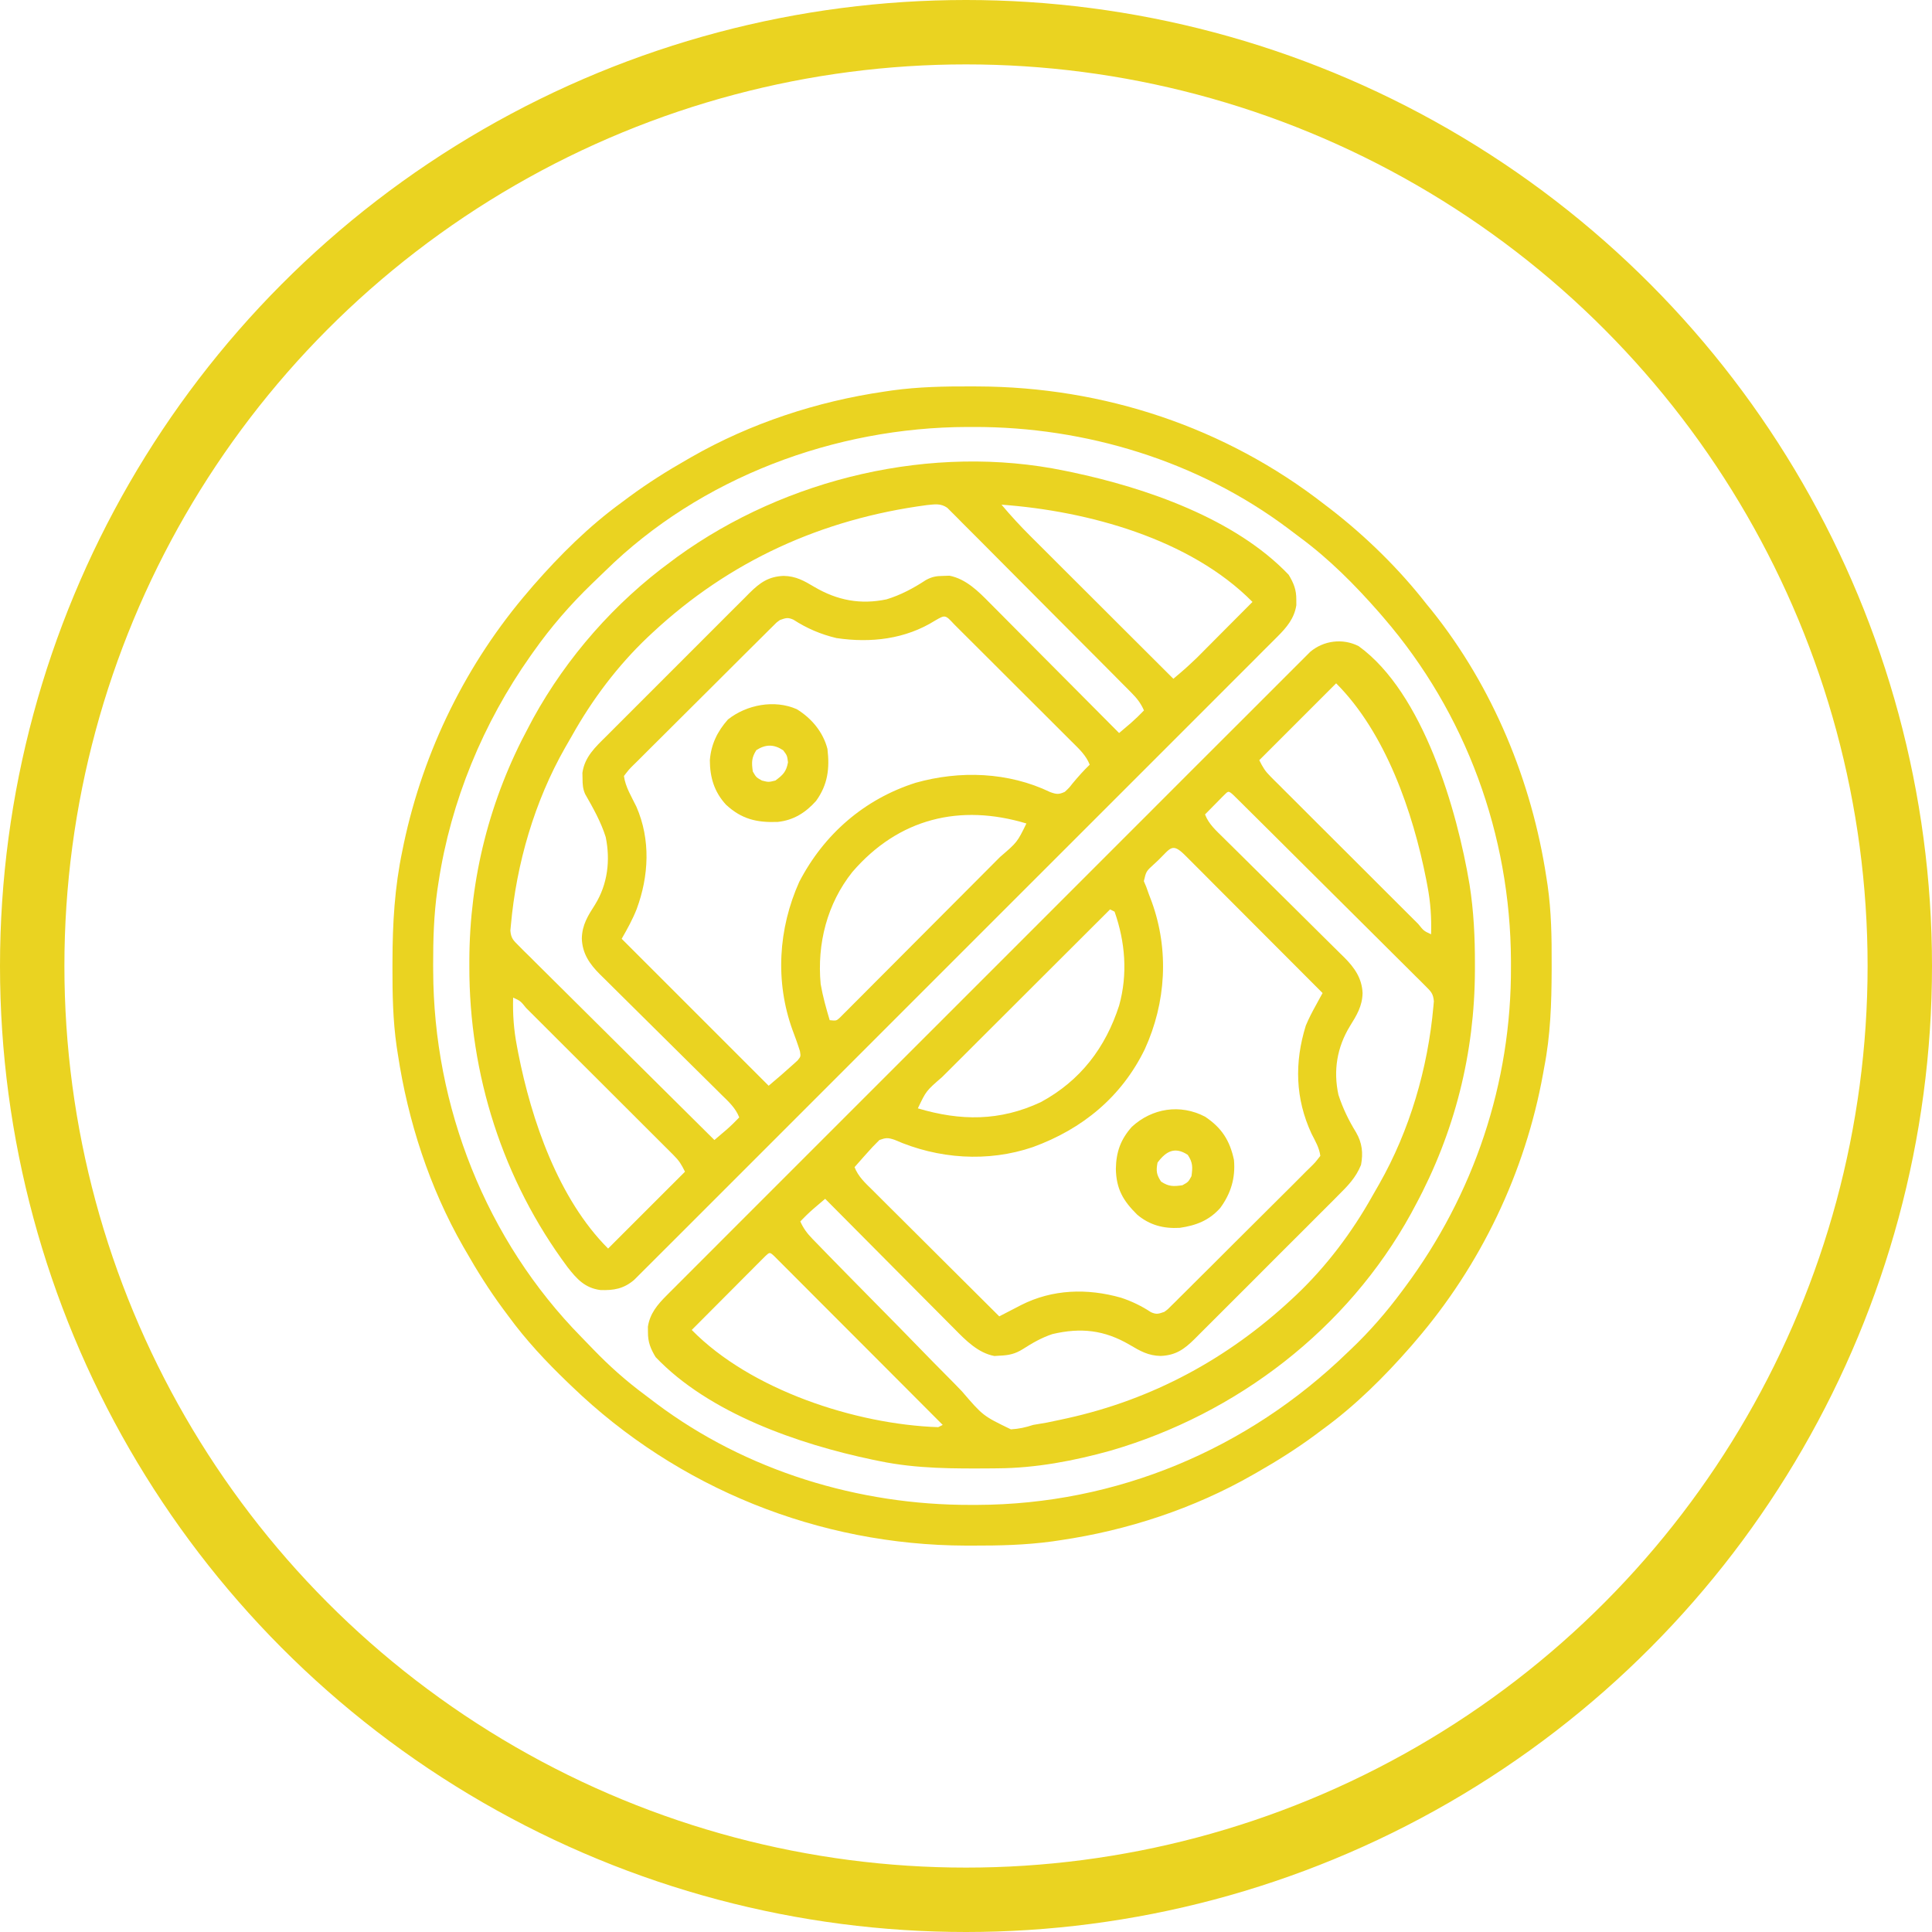
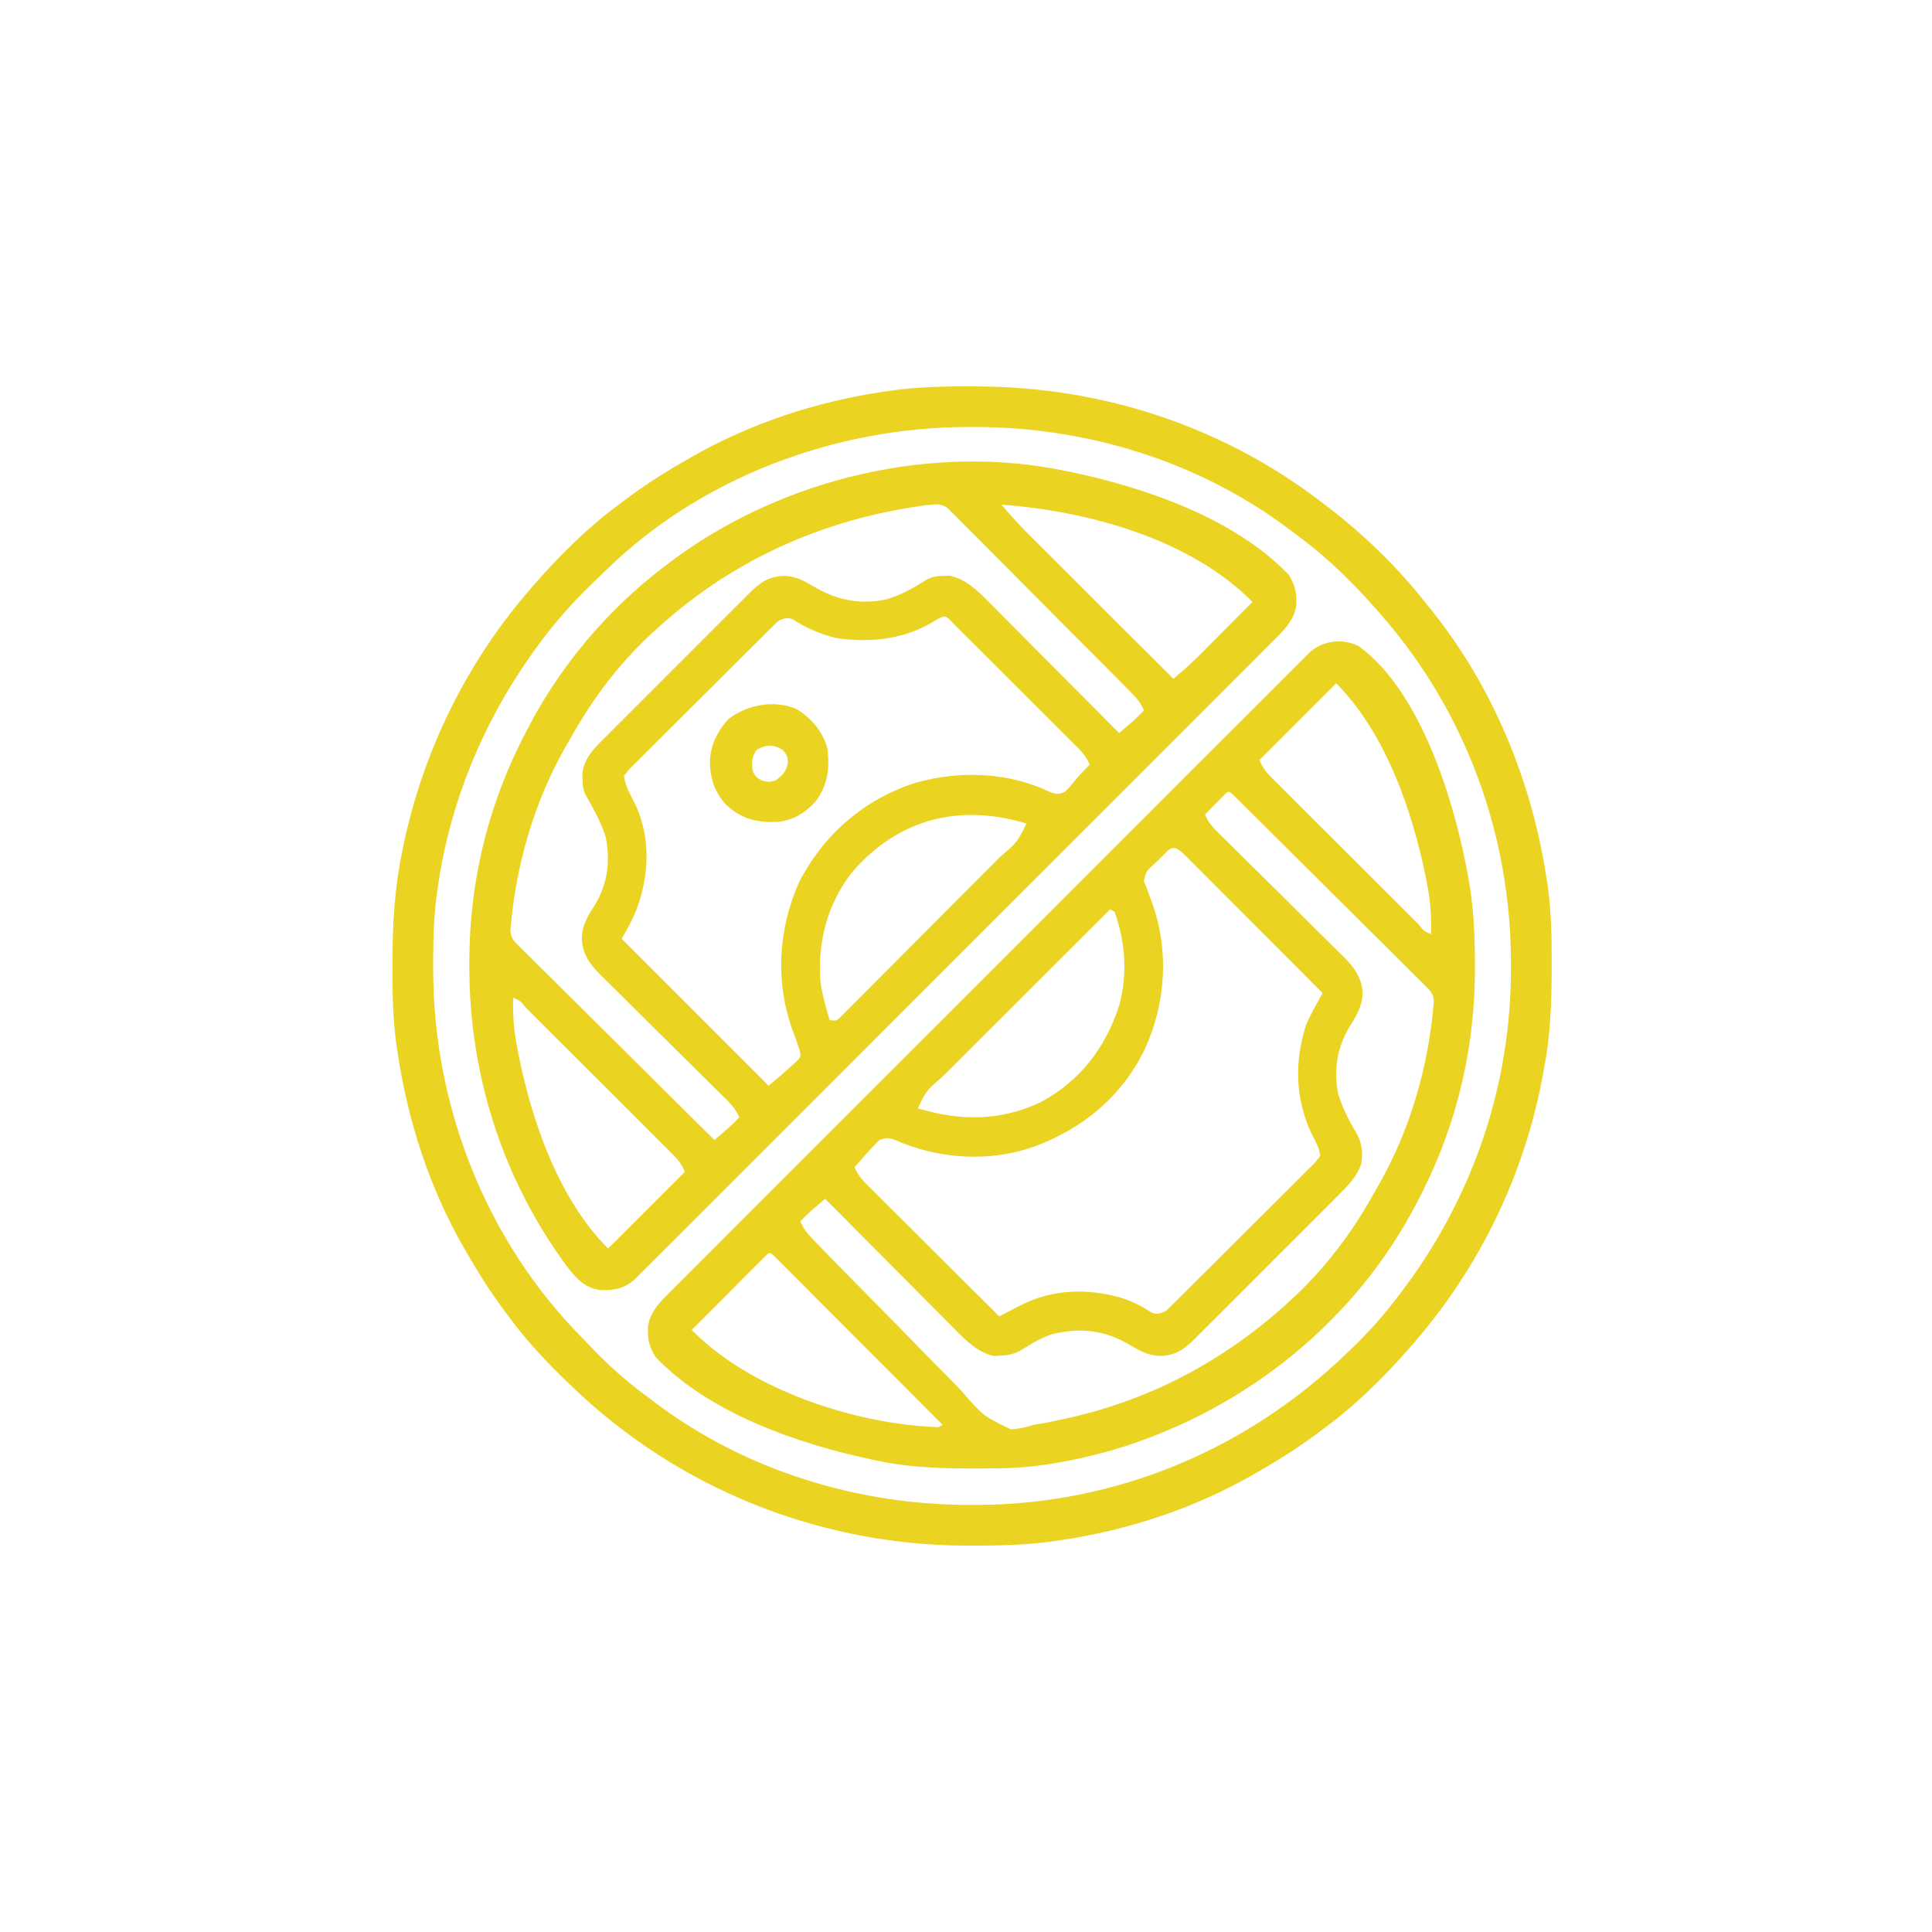
<svg xmlns="http://www.w3.org/2000/svg" width="60" height="60" viewBox="0 0 60 60" fill="none">
-   <circle cx="30" cy="30" r="29" stroke="#EAD321" stroke-width="2" />
  <path d="M33.069 14.62C33.139 14.634 33.209 14.649 33.282 14.664C35.581 15.148 38.358 16.104 40.021 17.85C40.178 18.113 40.261 18.316 40.258 18.623C40.258 18.679 40.259 18.735 40.259 18.794C40.195 19.205 39.962 19.48 39.676 19.767C39.641 19.802 39.606 19.837 39.57 19.873C39.454 19.99 39.337 20.107 39.219 20.223C39.135 20.308 39.05 20.393 38.966 20.478C38.734 20.711 38.501 20.943 38.268 21.175C38.017 21.426 37.767 21.677 37.516 21.928C37.025 22.42 36.533 22.911 36.042 23.402C35.642 23.802 35.243 24.201 34.844 24.6C34.787 24.657 34.73 24.714 34.672 24.772C34.556 24.888 34.441 25.003 34.326 25.118C33.244 26.201 32.162 27.282 31.079 28.364C30.15 29.293 29.221 30.221 28.292 31.151C27.215 32.23 26.137 33.308 25.058 34.386C24.943 34.501 24.828 34.616 24.713 34.731C24.657 34.787 24.6 34.844 24.542 34.902C24.143 35.301 23.744 35.7 23.345 36.099C22.86 36.586 22.373 37.071 21.887 37.557C21.639 37.804 21.39 38.053 21.143 38.301C20.916 38.528 20.689 38.755 20.462 38.981C20.379 39.063 20.297 39.146 20.215 39.228C20.104 39.34 19.992 39.451 19.88 39.562C19.818 39.624 19.756 39.686 19.692 39.75C19.367 40.026 19.058 40.078 18.642 40.063C18.165 39.998 17.917 39.725 17.627 39.354C15.614 36.651 14.568 33.364 14.576 30.006C14.576 29.947 14.576 29.888 14.576 29.827C14.584 27.263 15.209 24.812 16.428 22.555C16.471 22.474 16.514 22.392 16.558 22.309C17.605 20.407 19.099 18.708 20.852 17.429C20.911 17.385 20.97 17.34 21.031 17.295C24.416 14.845 28.956 13.769 33.069 14.62ZM31.103 15.673C31.396 16.023 31.701 16.351 32.023 16.672C32.072 16.72 32.12 16.768 32.169 16.817C32.326 16.974 32.483 17.131 32.641 17.288C32.751 17.398 32.86 17.507 32.97 17.617C33.257 17.904 33.544 18.191 33.832 18.477C34.126 18.77 34.419 19.064 34.713 19.357C35.288 19.932 35.864 20.506 36.44 21.08C36.813 20.765 36.813 20.765 37.167 20.431C37.207 20.391 37.246 20.352 37.287 20.311C37.327 20.27 37.368 20.23 37.409 20.188C37.452 20.145 37.495 20.102 37.539 20.057C37.675 19.922 37.81 19.785 37.945 19.649C38.038 19.557 38.13 19.464 38.222 19.371C38.448 19.145 38.672 18.919 38.897 18.693C36.955 16.729 33.771 15.867 31.103 15.673ZM28.784 15.686C25.53 16.118 22.66 17.417 20.259 19.654C20.213 19.696 20.168 19.739 20.121 19.783C19.186 20.669 18.391 21.726 17.763 22.849C17.693 22.973 17.622 23.096 17.55 23.219C16.601 24.886 16.036 26.825 15.866 28.734C15.861 28.789 15.856 28.844 15.85 28.901C15.87 29.137 15.939 29.201 16.106 29.367C16.186 29.448 16.186 29.448 16.267 29.53C16.326 29.587 16.385 29.645 16.446 29.705C16.508 29.767 16.57 29.828 16.633 29.892C16.802 30.061 16.972 30.229 17.142 30.397C17.32 30.572 17.497 30.749 17.674 30.925C18.009 31.259 18.345 31.592 18.681 31.925C19.063 32.304 19.445 32.684 19.827 33.063C20.612 33.845 21.398 34.625 22.186 35.404C22.264 35.338 22.342 35.271 22.421 35.204C22.464 35.167 22.508 35.13 22.553 35.092C22.695 34.968 22.828 34.838 22.958 34.702C22.842 34.403 22.617 34.204 22.392 33.984C22.349 33.941 22.305 33.897 22.261 33.853C22.166 33.759 22.072 33.666 21.977 33.572C21.827 33.425 21.677 33.276 21.528 33.128C21.103 32.706 20.678 32.285 20.252 31.864C19.991 31.606 19.731 31.348 19.471 31.09C19.372 30.992 19.273 30.894 19.174 30.796C19.035 30.659 18.896 30.521 18.758 30.383C18.717 30.343 18.676 30.303 18.634 30.262C18.312 29.94 18.085 29.617 18.069 29.146C18.079 28.719 18.256 28.444 18.481 28.091C18.872 27.458 18.959 26.718 18.811 25.996C18.663 25.522 18.414 25.084 18.169 24.654C18.099 24.489 18.092 24.357 18.091 24.178C18.09 24.121 18.089 24.063 18.087 24.003C18.156 23.505 18.491 23.199 18.832 22.862C18.883 22.81 18.935 22.758 18.988 22.705C19.158 22.534 19.328 22.364 19.499 22.194C19.618 22.075 19.736 21.956 19.855 21.838C20.103 21.589 20.352 21.341 20.6 21.093C20.919 20.776 21.237 20.457 21.555 20.138C21.799 19.893 22.044 19.648 22.289 19.404C22.407 19.286 22.524 19.169 22.641 19.051C22.805 18.887 22.969 18.723 23.134 18.56C23.206 18.487 23.206 18.487 23.28 18.412C23.604 18.093 23.868 17.904 24.336 17.885C24.719 17.892 24.971 18.037 25.295 18.23C26.004 18.646 26.724 18.783 27.533 18.613C27.968 18.481 28.374 18.264 28.752 18.015C28.95 17.908 29.077 17.888 29.299 17.885C29.392 17.882 29.392 17.882 29.487 17.879C29.998 17.979 30.383 18.363 30.737 18.724C30.803 18.79 30.803 18.79 30.87 18.857C31.013 19 31.156 19.145 31.299 19.289C31.398 19.389 31.498 19.489 31.598 19.59C31.86 19.852 32.121 20.115 32.382 20.379C32.649 20.648 32.917 20.916 33.184 21.185C33.708 21.711 34.232 22.238 34.755 22.765C34.833 22.699 34.911 22.632 34.99 22.565C35.033 22.528 35.077 22.491 35.122 22.453C35.263 22.329 35.397 22.199 35.527 22.063C35.428 21.84 35.311 21.689 35.14 21.517C35.063 21.439 35.063 21.439 34.985 21.36C34.901 21.276 34.901 21.276 34.815 21.19C34.756 21.13 34.697 21.07 34.636 21.009C34.475 20.846 34.312 20.683 34.15 20.52C34.049 20.419 33.947 20.317 33.846 20.215C33.493 19.86 33.139 19.506 32.785 19.151C32.455 18.821 32.126 18.49 31.797 18.158C31.515 17.873 31.232 17.589 30.948 17.305C30.779 17.136 30.61 16.966 30.442 16.796C30.254 16.607 30.065 16.418 29.876 16.23C29.82 16.173 29.765 16.116 29.707 16.058C29.656 16.007 29.604 15.956 29.551 15.903C29.506 15.859 29.462 15.814 29.416 15.768C29.205 15.624 29.028 15.664 28.784 15.686ZM29.041 19.272C28.116 19.852 27.043 19.974 25.977 19.816C25.488 19.699 25.061 19.517 24.639 19.244C24.465 19.167 24.4 19.192 24.222 19.255C24.108 19.337 24.108 19.337 24.004 19.445C23.942 19.506 23.942 19.506 23.879 19.568C23.812 19.634 23.812 19.634 23.744 19.703C23.673 19.773 23.673 19.773 23.601 19.845C23.444 20 23.288 20.155 23.132 20.311C23.024 20.419 22.915 20.527 22.807 20.635C22.58 20.861 22.353 21.088 22.127 21.314C21.836 21.606 21.544 21.895 21.252 22.185C21.028 22.407 20.804 22.63 20.581 22.854C20.474 22.961 20.366 23.068 20.258 23.175C20.108 23.324 19.958 23.474 19.809 23.624C19.764 23.668 19.719 23.712 19.672 23.758C19.536 23.893 19.536 23.893 19.377 24.099C19.421 24.44 19.618 24.75 19.765 25.055C20.21 26.078 20.153 27.203 19.772 28.234C19.64 28.566 19.488 28.838 19.307 29.155C20.813 30.661 22.319 32.167 23.871 33.719C24.261 33.389 24.261 33.389 24.643 33.048C24.685 33.01 24.727 32.972 24.77 32.933C24.87 32.809 24.87 32.809 24.843 32.645C24.774 32.423 24.695 32.207 24.613 31.99C24.069 30.488 24.168 28.844 24.821 27.388C25.59 25.905 26.844 24.817 28.435 24.31C29.812 23.922 31.317 23.975 32.614 24.599C32.81 24.669 32.882 24.678 33.069 24.591C33.199 24.471 33.199 24.471 33.315 24.323C33.483 24.122 33.652 23.93 33.842 23.748C33.726 23.453 33.508 23.255 33.287 23.036C33.244 22.994 33.202 22.951 33.158 22.907C33.019 22.767 32.878 22.627 32.738 22.488C32.64 22.391 32.543 22.293 32.446 22.196C32.242 21.993 32.038 21.789 31.834 21.586C31.572 21.325 31.311 21.064 31.049 20.802C30.849 20.602 30.648 20.401 30.447 20.201C30.35 20.105 30.254 20.008 30.157 19.912C30.023 19.777 29.888 19.643 29.753 19.509C29.693 19.449 29.693 19.449 29.631 19.387C29.355 19.09 29.355 19.09 29.041 19.272ZM26.471 27.08C25.685 28.067 25.371 29.308 25.486 30.559C25.552 30.941 25.656 31.312 25.767 31.683C25.973 31.704 25.973 31.704 26.088 31.599C26.127 31.559 26.167 31.519 26.208 31.478C26.253 31.433 26.299 31.388 26.346 31.341C26.396 31.29 26.446 31.24 26.497 31.188C26.55 31.135 26.603 31.083 26.657 31.029C26.832 30.854 27.007 30.678 27.181 30.502C27.303 30.381 27.424 30.259 27.546 30.137C27.801 29.882 28.056 29.626 28.31 29.37C28.636 29.042 28.962 28.715 29.288 28.389C29.54 28.137 29.79 27.886 30.041 27.634C30.162 27.513 30.282 27.393 30.402 27.272C30.57 27.103 30.739 26.934 30.907 26.765C30.956 26.715 31.006 26.666 31.057 26.615C31.592 26.155 31.592 26.155 31.876 25.574C29.819 24.954 27.911 25.409 26.471 27.08ZM15.936 30.981C15.921 31.5 15.956 31.985 16.055 32.495C16.067 32.562 16.08 32.629 16.093 32.697C16.504 34.793 17.344 37.234 18.885 38.775C19.673 37.987 20.461 37.199 21.273 36.388C21.158 36.157 21.094 36.05 20.921 35.878C20.878 35.835 20.835 35.791 20.79 35.746C20.743 35.7 20.696 35.653 20.647 35.604C20.597 35.554 20.547 35.504 20.496 35.453C20.331 35.287 20.165 35.123 20 34.958C19.885 34.843 19.771 34.729 19.656 34.614C19.416 34.374 19.176 34.135 18.936 33.895C18.627 33.588 18.318 33.28 18.01 32.971C17.774 32.735 17.537 32.499 17.3 32.263C17.186 32.149 17.073 32.035 16.959 31.922C16.8 31.763 16.642 31.605 16.483 31.447C16.435 31.399 16.388 31.352 16.339 31.303C16.164 31.086 16.164 31.086 15.936 30.981Z" fill="#EAD321" />
-   <path d="M42.193 20.066C44.205 21.517 45.255 25.174 45.638 27.47C45.769 28.298 45.807 29.112 45.805 29.949C45.805 30.041 45.805 30.041 45.805 30.135C45.797 32.712 45.178 35.17 43.953 37.441C43.888 37.562 43.888 37.562 43.822 37.686C41.846 41.279 38.413 43.909 34.495 45.05C33.359 45.367 32.17 45.593 30.988 45.6C30.933 45.601 30.877 45.601 30.819 45.602C29.638 45.61 28.474 45.617 27.311 45.375C27.206 45.354 27.206 45.354 27.099 45.332C24.8 44.848 22.023 43.892 20.36 42.145C20.203 41.882 20.12 41.68 20.123 41.373C20.122 41.316 20.122 41.26 20.121 41.202C20.185 40.79 20.418 40.516 20.705 40.229C20.74 40.194 20.775 40.159 20.81 40.123C20.927 40.005 21.044 39.889 21.161 39.772C21.246 39.688 21.33 39.603 21.415 39.518C21.647 39.285 21.88 39.052 22.113 38.82C22.364 38.569 22.614 38.318 22.865 38.067C23.356 37.575 23.847 37.084 24.339 36.593C24.738 36.194 25.138 35.795 25.537 35.395C25.594 35.339 25.65 35.282 25.709 35.223C25.824 35.108 25.939 34.992 26.055 34.877C27.137 33.795 28.219 32.713 29.302 31.631C30.231 30.703 31.16 29.774 32.088 28.845C33.166 27.766 34.244 26.687 35.323 25.609C35.438 25.494 35.553 25.379 35.668 25.265C35.724 25.208 35.781 25.151 35.839 25.093C36.238 24.694 36.637 24.295 37.035 23.896C37.521 23.41 38.007 22.924 38.494 22.439C38.742 22.191 38.99 21.943 39.238 21.695C39.465 21.467 39.691 21.241 39.919 21.014C40.001 20.932 40.084 20.85 40.166 20.767C40.277 20.655 40.389 20.544 40.501 20.433C40.563 20.371 40.625 20.309 40.688 20.245C41.105 19.892 41.699 19.814 42.193 20.066ZM41.495 21.221C40.708 22.008 39.92 22.796 39.108 23.608C39.223 23.838 39.287 23.945 39.459 24.117C39.524 24.182 39.524 24.182 39.59 24.249C39.638 24.296 39.685 24.343 39.734 24.391C39.784 24.441 39.834 24.491 39.885 24.543C40.05 24.708 40.215 24.873 40.381 25.037C40.495 25.152 40.61 25.267 40.724 25.381C40.965 25.621 41.205 25.86 41.445 26.1C41.754 26.408 42.062 26.716 42.371 27.024C42.607 27.261 42.844 27.497 43.08 27.733C43.194 27.846 43.308 27.96 43.422 28.074C43.58 28.232 43.739 28.39 43.898 28.549C43.969 28.62 43.969 28.62 44.042 28.692C44.217 28.91 44.217 28.91 44.444 29.015C44.459 28.5 44.427 28.019 44.33 27.514C44.312 27.414 44.312 27.414 44.292 27.313C43.882 25.228 43.035 22.76 41.495 21.221ZM37.964 24.744C37.9 24.81 37.836 24.875 37.769 24.942C37.705 25.007 37.64 25.072 37.574 25.14C37.499 25.215 37.499 25.215 37.423 25.293C37.538 25.593 37.764 25.791 37.988 26.012C38.032 26.055 38.075 26.098 38.12 26.143C38.215 26.236 38.309 26.33 38.404 26.423C38.554 26.571 38.703 26.719 38.853 26.868C39.277 27.29 39.703 27.711 40.129 28.131C40.389 28.389 40.65 28.647 40.909 28.905C41.008 29.004 41.107 29.102 41.207 29.2C41.346 29.337 41.484 29.474 41.623 29.612C41.664 29.652 41.705 29.692 41.747 29.733C42.065 30.052 42.295 30.376 42.316 30.84C42.307 31.251 42.132 31.532 41.922 31.87C41.522 32.526 41.403 33.247 41.566 34C41.702 34.417 41.884 34.794 42.114 35.167C42.303 35.495 42.338 35.806 42.268 36.177C42.106 36.578 41.85 36.835 41.549 37.133C41.471 37.211 41.471 37.211 41.393 37.291C41.223 37.462 41.052 37.632 40.881 37.802C40.763 37.92 40.644 38.039 40.526 38.158C40.278 38.406 40.029 38.654 39.78 38.902C39.462 39.22 39.144 39.538 38.826 39.858C38.581 40.103 38.337 40.347 38.091 40.592C37.974 40.709 37.857 40.827 37.739 40.944C37.576 41.108 37.411 41.272 37.247 41.435C37.199 41.484 37.15 41.533 37.1 41.583C36.777 41.903 36.513 42.091 36.045 42.11C35.662 42.103 35.41 41.958 35.086 41.766C34.299 41.304 33.569 41.223 32.684 41.431C32.347 41.543 32.063 41.707 31.765 41.898C31.528 42.047 31.331 42.09 31.055 42.101C30.998 42.105 30.941 42.108 30.883 42.112C30.379 42.02 29.991 41.626 29.644 41.272C29.6 41.228 29.556 41.184 29.511 41.139C29.367 40.995 29.225 40.851 29.082 40.707C28.982 40.606 28.882 40.506 28.782 40.406C28.52 40.143 28.259 39.88 27.998 39.617C27.731 39.347 27.464 39.079 27.196 38.81C26.672 38.284 26.149 37.757 25.626 37.23C25.548 37.297 25.469 37.363 25.391 37.43C25.326 37.486 25.326 37.486 25.259 37.543C25.117 37.666 24.984 37.797 24.854 37.932C24.952 38.153 25.068 38.306 25.236 38.479C25.312 38.557 25.312 38.557 25.389 38.636C25.444 38.693 25.499 38.749 25.555 38.807C25.642 38.896 25.642 38.896 25.731 38.988C25.924 39.185 26.116 39.383 26.31 39.579C26.343 39.613 26.376 39.646 26.41 39.681C26.721 39.998 27.032 40.314 27.344 40.629C27.743 41.032 28.139 41.436 28.534 41.843C28.811 42.129 29.091 42.414 29.373 42.697C29.541 42.865 29.707 43.035 29.872 43.207C30.527 43.97 30.527 43.97 31.395 44.39C31.648 44.374 31.847 44.331 32.086 44.252C32.228 44.226 32.369 44.202 32.511 44.18C32.648 44.152 32.784 44.123 32.92 44.094C32.993 44.078 33.066 44.062 33.141 44.046C35.797 43.46 38.137 42.191 40.122 40.342C40.167 40.299 40.213 40.257 40.26 40.213C41.195 39.326 41.989 38.27 42.618 37.146C42.687 37.022 42.759 36.899 42.83 36.776C43.78 35.109 44.345 33.17 44.515 31.262C44.52 31.206 44.525 31.151 44.53 31.095C44.51 30.859 44.442 30.794 44.275 30.628C44.222 30.575 44.169 30.521 44.114 30.466C44.055 30.408 43.996 30.35 43.936 30.291C43.874 30.229 43.813 30.167 43.749 30.104C43.58 29.935 43.411 29.767 43.241 29.599C43.063 29.423 42.887 29.247 42.71 29.07C42.413 28.774 42.116 28.479 41.819 28.184C41.398 27.767 40.979 27.35 40.56 26.932C40.27 26.643 39.98 26.354 39.69 26.066C39.619 25.996 39.549 25.926 39.478 25.855C39.247 25.625 39.015 25.395 38.783 25.165C38.724 25.107 38.666 25.048 38.605 24.988C38.552 24.935 38.498 24.883 38.443 24.828C38.397 24.782 38.35 24.736 38.302 24.689C38.13 24.532 38.145 24.572 37.964 24.744ZM35.974 26.711C35.909 26.771 35.909 26.771 35.842 26.834C35.595 27.058 35.595 27.058 35.523 27.365C35.548 27.423 35.572 27.481 35.597 27.54C35.636 27.65 35.636 27.65 35.676 27.762C35.721 27.883 35.721 27.883 35.768 28.005C36.311 29.502 36.214 31.137 35.553 32.583C34.832 34.066 33.614 35.064 32.079 35.623C30.675 36.104 29.127 35.992 27.78 35.397C27.573 35.328 27.511 35.332 27.311 35.404C27.169 35.543 27.038 35.68 26.908 35.83C26.872 35.87 26.837 35.91 26.8 35.951C26.712 36.049 26.626 36.148 26.539 36.247C26.654 36.543 26.873 36.741 27.095 36.959C27.137 37.002 27.18 37.044 27.224 37.088C27.364 37.228 27.505 37.368 27.645 37.508C27.743 37.605 27.84 37.702 27.938 37.799C28.194 38.055 28.451 38.31 28.707 38.565C28.969 38.826 29.231 39.087 29.492 39.347C30.005 39.859 30.519 40.37 31.033 40.881C31.108 40.842 31.182 40.804 31.259 40.764C31.359 40.712 31.459 40.661 31.559 40.609C31.633 40.571 31.633 40.571 31.707 40.532C32.684 40.035 33.768 40.004 34.816 40.302C35.153 40.414 35.448 40.557 35.744 40.751C35.917 40.829 35.982 40.802 36.159 40.741C36.273 40.658 36.273 40.658 36.377 40.55C36.439 40.49 36.439 40.49 36.502 40.428C36.546 40.383 36.591 40.339 36.636 40.293C36.684 40.246 36.731 40.199 36.78 40.151C36.937 39.996 37.093 39.84 37.248 39.684C37.357 39.576 37.465 39.468 37.574 39.361C37.801 39.134 38.027 38.908 38.254 38.681C38.545 38.39 38.837 38.1 39.129 37.81C39.353 37.588 39.576 37.365 39.8 37.142C39.907 37.034 40.015 36.927 40.123 36.821C40.273 36.672 40.422 36.522 40.571 36.371C40.617 36.327 40.662 36.283 40.708 36.237C40.844 36.103 40.844 36.103 41.004 35.896C40.971 35.643 40.847 35.437 40.732 35.211C40.226 34.122 40.196 33 40.553 31.851C40.646 31.628 40.753 31.423 40.87 31.212C40.908 31.142 40.946 31.073 40.985 31.001C41.015 30.948 41.044 30.895 41.074 30.84C40.48 30.245 39.886 29.65 39.292 29.055C39.017 28.779 38.741 28.503 38.465 28.226C38.199 27.96 37.934 27.693 37.667 27.427C37.566 27.325 37.464 27.223 37.363 27.121C37.221 26.979 37.079 26.837 36.937 26.695C36.894 26.652 36.852 26.61 36.808 26.566C36.397 26.155 36.355 26.342 35.974 26.711ZM34.474 28.242C33.747 28.967 33.021 29.692 32.294 30.418C31.957 30.754 31.62 31.091 31.283 31.428C30.957 31.753 30.631 32.078 30.306 32.403C30.182 32.527 30.058 32.651 29.934 32.775C29.759 32.948 29.586 33.122 29.412 33.296C29.36 33.347 29.309 33.398 29.256 33.451C28.762 33.879 28.762 33.879 28.505 34.421C29.832 34.816 31.05 34.824 32.323 34.228C33.554 33.562 34.333 32.537 34.756 31.227C35.026 30.257 34.947 29.256 34.614 28.312C34.544 28.278 34.544 28.278 34.474 28.242ZM23.772 39.006C23.729 39.048 23.687 39.091 23.644 39.134C23.572 39.206 23.572 39.206 23.499 39.279C23.447 39.331 23.395 39.384 23.342 39.438C23.289 39.49 23.236 39.543 23.181 39.598C23.012 39.768 22.842 39.938 22.673 40.109C22.558 40.224 22.443 40.339 22.329 40.454C22.047 40.737 21.765 41.02 21.483 41.303C23.313 43.169 26.573 44.235 29.137 44.322C29.183 44.299 29.23 44.276 29.277 44.252C28.583 43.556 27.889 42.86 27.194 42.164C26.871 41.841 26.549 41.518 26.226 41.195C25.916 40.884 25.605 40.572 25.293 40.261C25.174 40.142 25.056 40.023 24.937 39.904C24.771 39.737 24.605 39.571 24.439 39.405C24.389 39.355 24.34 39.305 24.288 39.254C24.243 39.209 24.198 39.164 24.152 39.118C24.113 39.078 24.073 39.039 24.033 38.999C23.904 38.882 23.9 38.888 23.772 39.006Z" fill="#EAD321" />
+   <path d="M42.193 20.066C44.205 21.517 45.255 25.174 45.638 27.47C45.769 28.298 45.807 29.112 45.805 29.949C45.805 30.041 45.805 30.041 45.805 30.135C45.797 32.712 45.178 35.17 43.953 37.441C43.888 37.562 43.888 37.562 43.822 37.686C41.846 41.279 38.413 43.909 34.495 45.05C33.359 45.367 32.17 45.593 30.988 45.6C30.933 45.601 30.877 45.601 30.819 45.602C29.638 45.61 28.474 45.617 27.311 45.375C27.206 45.354 27.206 45.354 27.099 45.332C24.8 44.848 22.023 43.892 20.36 42.145C20.203 41.882 20.12 41.68 20.123 41.373C20.122 41.316 20.122 41.26 20.121 41.202C20.185 40.79 20.418 40.516 20.705 40.229C20.74 40.194 20.775 40.159 20.81 40.123C20.927 40.005 21.044 39.889 21.161 39.772C21.246 39.688 21.33 39.603 21.415 39.518C21.647 39.285 21.88 39.052 22.113 38.82C22.364 38.569 22.614 38.318 22.865 38.067C23.356 37.575 23.847 37.084 24.339 36.593C24.738 36.194 25.138 35.795 25.537 35.395C25.594 35.339 25.65 35.282 25.709 35.223C25.824 35.108 25.939 34.992 26.055 34.877C27.137 33.795 28.219 32.713 29.302 31.631C30.231 30.703 31.16 29.774 32.088 28.845C33.166 27.766 34.244 26.687 35.323 25.609C35.438 25.494 35.553 25.379 35.668 25.265C35.724 25.208 35.781 25.151 35.839 25.093C36.238 24.694 36.637 24.295 37.035 23.896C37.521 23.41 38.007 22.924 38.494 22.439C38.742 22.191 38.99 21.943 39.238 21.695C39.465 21.467 39.691 21.241 39.919 21.014C40.001 20.932 40.084 20.85 40.166 20.767C40.277 20.655 40.389 20.544 40.501 20.433C40.563 20.371 40.625 20.309 40.688 20.245C41.105 19.892 41.699 19.814 42.193 20.066ZM41.495 21.221C40.708 22.008 39.92 22.796 39.108 23.608C39.223 23.838 39.287 23.945 39.459 24.117C39.524 24.182 39.524 24.182 39.59 24.249C39.638 24.296 39.685 24.343 39.734 24.391C39.784 24.441 39.834 24.491 39.885 24.543C40.05 24.708 40.215 24.873 40.381 25.037C40.495 25.152 40.61 25.267 40.724 25.381C40.965 25.621 41.205 25.86 41.445 26.1C41.754 26.408 42.062 26.716 42.371 27.024C42.607 27.261 42.844 27.497 43.08 27.733C43.194 27.846 43.308 27.96 43.422 28.074C43.58 28.232 43.739 28.39 43.898 28.549C43.969 28.62 43.969 28.62 44.042 28.692C44.217 28.91 44.217 28.91 44.444 29.015C44.459 28.5 44.427 28.019 44.33 27.514C44.312 27.414 44.312 27.414 44.292 27.313C43.882 25.228 43.035 22.76 41.495 21.221ZM37.964 24.744C37.9 24.81 37.836 24.875 37.769 24.942C37.705 25.007 37.64 25.072 37.574 25.14C37.499 25.215 37.499 25.215 37.423 25.293C37.538 25.593 37.764 25.791 37.988 26.012C38.032 26.055 38.075 26.098 38.12 26.143C38.215 26.236 38.309 26.33 38.404 26.423C38.554 26.571 38.703 26.719 38.853 26.868C39.277 27.29 39.703 27.711 40.129 28.131C40.389 28.389 40.65 28.647 40.909 28.905C41.008 29.004 41.107 29.102 41.207 29.2C41.346 29.337 41.484 29.474 41.623 29.612C41.664 29.652 41.705 29.692 41.747 29.733C42.065 30.052 42.295 30.376 42.316 30.84C42.307 31.251 42.132 31.532 41.922 31.87C41.522 32.526 41.403 33.247 41.566 34C41.702 34.417 41.884 34.794 42.114 35.167C42.303 35.495 42.338 35.806 42.268 36.177C42.106 36.578 41.85 36.835 41.549 37.133C41.471 37.211 41.471 37.211 41.393 37.291C41.223 37.462 41.052 37.632 40.881 37.802C40.763 37.92 40.644 38.039 40.526 38.158C40.278 38.406 40.029 38.654 39.78 38.902C39.462 39.22 39.144 39.538 38.826 39.858C38.581 40.103 38.337 40.347 38.091 40.592C37.974 40.709 37.857 40.827 37.739 40.944C37.576 41.108 37.411 41.272 37.247 41.435C37.199 41.484 37.15 41.533 37.1 41.583C36.777 41.903 36.513 42.091 36.045 42.11C35.662 42.103 35.41 41.958 35.086 41.766C34.299 41.304 33.569 41.223 32.684 41.431C32.347 41.543 32.063 41.707 31.765 41.898C31.528 42.047 31.331 42.09 31.055 42.101C30.998 42.105 30.941 42.108 30.883 42.112C30.379 42.02 29.991 41.626 29.644 41.272C29.6 41.228 29.556 41.184 29.511 41.139C29.367 40.995 29.225 40.851 29.082 40.707C28.982 40.606 28.882 40.506 28.782 40.406C28.52 40.143 28.259 39.88 27.998 39.617C27.731 39.347 27.464 39.079 27.196 38.81C26.672 38.284 26.149 37.757 25.626 37.23C25.548 37.297 25.469 37.363 25.391 37.43C25.326 37.486 25.326 37.486 25.259 37.543C25.117 37.666 24.984 37.797 24.854 37.932C24.952 38.153 25.068 38.306 25.236 38.479C25.312 38.557 25.312 38.557 25.389 38.636C25.444 38.693 25.499 38.749 25.555 38.807C25.642 38.896 25.642 38.896 25.731 38.988C26.343 39.613 26.376 39.646 26.41 39.681C26.721 39.998 27.032 40.314 27.344 40.629C27.743 41.032 28.139 41.436 28.534 41.843C28.811 42.129 29.091 42.414 29.373 42.697C29.541 42.865 29.707 43.035 29.872 43.207C30.527 43.97 30.527 43.97 31.395 44.39C31.648 44.374 31.847 44.331 32.086 44.252C32.228 44.226 32.369 44.202 32.511 44.18C32.648 44.152 32.784 44.123 32.92 44.094C32.993 44.078 33.066 44.062 33.141 44.046C35.797 43.46 38.137 42.191 40.122 40.342C40.167 40.299 40.213 40.257 40.26 40.213C41.195 39.326 41.989 38.27 42.618 37.146C42.687 37.022 42.759 36.899 42.83 36.776C43.78 35.109 44.345 33.17 44.515 31.262C44.52 31.206 44.525 31.151 44.53 31.095C44.51 30.859 44.442 30.794 44.275 30.628C44.222 30.575 44.169 30.521 44.114 30.466C44.055 30.408 43.996 30.35 43.936 30.291C43.874 30.229 43.813 30.167 43.749 30.104C43.58 29.935 43.411 29.767 43.241 29.599C43.063 29.423 42.887 29.247 42.71 29.07C42.413 28.774 42.116 28.479 41.819 28.184C41.398 27.767 40.979 27.35 40.56 26.932C40.27 26.643 39.98 26.354 39.69 26.066C39.619 25.996 39.549 25.926 39.478 25.855C39.247 25.625 39.015 25.395 38.783 25.165C38.724 25.107 38.666 25.048 38.605 24.988C38.552 24.935 38.498 24.883 38.443 24.828C38.397 24.782 38.35 24.736 38.302 24.689C38.13 24.532 38.145 24.572 37.964 24.744ZM35.974 26.711C35.909 26.771 35.909 26.771 35.842 26.834C35.595 27.058 35.595 27.058 35.523 27.365C35.548 27.423 35.572 27.481 35.597 27.54C35.636 27.65 35.636 27.65 35.676 27.762C35.721 27.883 35.721 27.883 35.768 28.005C36.311 29.502 36.214 31.137 35.553 32.583C34.832 34.066 33.614 35.064 32.079 35.623C30.675 36.104 29.127 35.992 27.78 35.397C27.573 35.328 27.511 35.332 27.311 35.404C27.169 35.543 27.038 35.68 26.908 35.83C26.872 35.87 26.837 35.91 26.8 35.951C26.712 36.049 26.626 36.148 26.539 36.247C26.654 36.543 26.873 36.741 27.095 36.959C27.137 37.002 27.18 37.044 27.224 37.088C27.364 37.228 27.505 37.368 27.645 37.508C27.743 37.605 27.84 37.702 27.938 37.799C28.194 38.055 28.451 38.31 28.707 38.565C28.969 38.826 29.231 39.087 29.492 39.347C30.005 39.859 30.519 40.37 31.033 40.881C31.108 40.842 31.182 40.804 31.259 40.764C31.359 40.712 31.459 40.661 31.559 40.609C31.633 40.571 31.633 40.571 31.707 40.532C32.684 40.035 33.768 40.004 34.816 40.302C35.153 40.414 35.448 40.557 35.744 40.751C35.917 40.829 35.982 40.802 36.159 40.741C36.273 40.658 36.273 40.658 36.377 40.55C36.439 40.49 36.439 40.49 36.502 40.428C36.546 40.383 36.591 40.339 36.636 40.293C36.684 40.246 36.731 40.199 36.78 40.151C36.937 39.996 37.093 39.84 37.248 39.684C37.357 39.576 37.465 39.468 37.574 39.361C37.801 39.134 38.027 38.908 38.254 38.681C38.545 38.39 38.837 38.1 39.129 37.81C39.353 37.588 39.576 37.365 39.8 37.142C39.907 37.034 40.015 36.927 40.123 36.821C40.273 36.672 40.422 36.522 40.571 36.371C40.617 36.327 40.662 36.283 40.708 36.237C40.844 36.103 40.844 36.103 41.004 35.896C40.971 35.643 40.847 35.437 40.732 35.211C40.226 34.122 40.196 33 40.553 31.851C40.646 31.628 40.753 31.423 40.87 31.212C40.908 31.142 40.946 31.073 40.985 31.001C41.015 30.948 41.044 30.895 41.074 30.84C40.48 30.245 39.886 29.65 39.292 29.055C39.017 28.779 38.741 28.503 38.465 28.226C38.199 27.96 37.934 27.693 37.667 27.427C37.566 27.325 37.464 27.223 37.363 27.121C37.221 26.979 37.079 26.837 36.937 26.695C36.894 26.652 36.852 26.61 36.808 26.566C36.397 26.155 36.355 26.342 35.974 26.711ZM34.474 28.242C33.747 28.967 33.021 29.692 32.294 30.418C31.957 30.754 31.62 31.091 31.283 31.428C30.957 31.753 30.631 32.078 30.306 32.403C30.182 32.527 30.058 32.651 29.934 32.775C29.759 32.948 29.586 33.122 29.412 33.296C29.36 33.347 29.309 33.398 29.256 33.451C28.762 33.879 28.762 33.879 28.505 34.421C29.832 34.816 31.05 34.824 32.323 34.228C33.554 33.562 34.333 32.537 34.756 31.227C35.026 30.257 34.947 29.256 34.614 28.312C34.544 28.278 34.544 28.278 34.474 28.242ZM23.772 39.006C23.729 39.048 23.687 39.091 23.644 39.134C23.572 39.206 23.572 39.206 23.499 39.279C23.447 39.331 23.395 39.384 23.342 39.438C23.289 39.49 23.236 39.543 23.181 39.598C23.012 39.768 22.842 39.938 22.673 40.109C22.558 40.224 22.443 40.339 22.329 40.454C22.047 40.737 21.765 41.02 21.483 41.303C23.313 43.169 26.573 44.235 29.137 44.322C29.183 44.299 29.23 44.276 29.277 44.252C28.583 43.556 27.889 42.86 27.194 42.164C26.871 41.841 26.549 41.518 26.226 41.195C25.916 40.884 25.605 40.572 25.293 40.261C25.174 40.142 25.056 40.023 24.937 39.904C24.771 39.737 24.605 39.571 24.439 39.405C24.389 39.355 24.34 39.305 24.288 39.254C24.243 39.209 24.198 39.164 24.152 39.118C24.113 39.078 24.073 39.039 24.033 38.999C23.904 38.882 23.9 38.888 23.772 39.006Z" fill="#EAD321" />
  <path d="M30.16 12C30.262 12.001 30.262 12.001 30.366 12.001C34.272 12.015 38.051 13.262 41.144 15.674C41.206 15.721 41.269 15.768 41.332 15.817C42.427 16.667 43.453 17.671 44.304 18.763C44.385 18.862 44.385 18.862 44.467 18.962C46.365 21.333 47.573 24.266 48.026 27.259C48.038 27.338 48.05 27.417 48.063 27.499C48.179 28.31 48.191 29.113 48.188 29.932C48.188 30.037 48.188 30.037 48.188 30.144C48.184 31.163 48.152 32.155 47.955 33.158C47.944 33.221 47.933 33.283 47.921 33.348C47.367 36.41 45.985 39.299 43.953 41.654C43.908 41.706 43.864 41.759 43.818 41.812C42.989 42.761 42.093 43.651 41.074 44.392C40.993 44.453 40.913 44.513 40.832 44.573C40.257 44.997 39.659 45.373 39.038 45.727C38.993 45.752 38.949 45.778 38.903 45.804C37.076 46.85 35.01 47.528 32.929 47.833C32.844 47.846 32.76 47.858 32.673 47.871C31.85 47.983 31.033 48.002 30.204 48C30.134 48 30.065 48 29.994 48C25.433 47.986 21.05 46.225 17.762 43.058C17.716 43.014 17.669 42.97 17.622 42.924C16.955 42.282 16.342 41.629 15.796 40.882C15.736 40.801 15.675 40.72 15.615 40.639C15.191 40.064 14.815 39.466 14.462 38.845C14.436 38.801 14.411 38.757 14.384 38.711C13.336 36.879 12.67 34.819 12.355 32.736C12.337 32.618 12.337 32.618 12.318 32.498C12.201 31.682 12.187 30.873 12.188 30.051C12.188 29.98 12.188 29.909 12.189 29.835C12.191 28.674 12.256 27.556 12.496 26.417C12.51 26.346 12.525 26.274 12.54 26.201C13.156 23.3 14.491 20.587 16.428 18.342C16.472 18.29 16.517 18.237 16.563 18.183C17.392 17.235 18.287 16.345 19.307 15.603C19.387 15.543 19.468 15.483 19.549 15.423C20.124 14.999 20.722 14.623 21.343 14.269C21.387 14.244 21.432 14.218 21.477 14.192C23.305 13.146 25.371 12.468 27.452 12.163C27.579 12.144 27.579 12.144 27.708 12.125C28.525 12.013 29.336 11.997 30.16 12ZM18.795 17.732C18.66 17.865 18.523 17.995 18.386 18.126C17.707 18.782 17.113 19.467 16.568 20.238C16.537 20.282 16.505 20.326 16.473 20.372C15.003 22.455 14.002 24.876 13.619 27.4C13.607 27.479 13.595 27.559 13.582 27.641C13.473 28.411 13.451 29.172 13.452 29.95C13.452 30.014 13.452 30.079 13.453 30.145C13.464 34.362 15.09 38.512 18.06 41.529C18.184 41.655 18.307 41.783 18.429 41.91C18.929 42.428 19.451 42.892 20.029 43.32C20.146 43.407 20.262 43.495 20.378 43.584C23.172 45.68 26.669 46.744 30.142 46.736C30.207 46.736 30.271 46.736 30.338 46.736C34.668 46.724 38.742 45.016 41.846 42.005C41.884 41.969 41.922 41.933 41.961 41.896C42.543 41.341 43.053 40.755 43.532 40.109C43.562 40.069 43.592 40.029 43.623 39.987C45.777 37.096 46.94 33.628 46.924 30.024C46.924 29.963 46.924 29.901 46.924 29.838C46.908 25.93 45.529 22.15 42.97 19.184C42.924 19.131 42.878 19.077 42.83 19.021C42.077 18.162 41.271 17.351 40.35 16.674C40.233 16.588 40.118 16.5 40.004 16.413C37.21 14.316 33.711 13.252 30.239 13.26C30.174 13.26 30.11 13.26 30.043 13.26C25.93 13.271 21.753 14.825 18.795 17.732Z" fill="#EAD321" />
-   <path d="M37.423 34.679C37.938 35.022 38.193 35.415 38.322 36.023C38.372 36.582 38.227 37.062 37.897 37.513C37.55 37.903 37.148 38.058 36.637 38.132C36.134 38.16 35.704 38.049 35.316 37.722C34.879 37.289 34.667 36.929 34.654 36.3C34.663 35.777 34.801 35.386 35.151 34.994C35.779 34.416 36.651 34.276 37.423 34.679ZM35.948 36.107C35.901 36.365 35.913 36.475 36.058 36.695C36.295 36.853 36.441 36.849 36.721 36.809C36.902 36.709 36.902 36.709 37.002 36.528C37.041 36.249 37.045 36.102 36.887 35.865C36.489 35.603 36.214 35.747 35.948 36.107Z" fill="#EAD321" />
  <path d="M24.744 22.024C25.206 22.308 25.561 22.733 25.697 23.257C25.77 23.867 25.708 24.367 25.345 24.872C25.018 25.239 24.643 25.474 24.151 25.526C23.497 25.55 23.03 25.438 22.546 24.99C22.18 24.592 22.047 24.141 22.045 23.608C22.084 23.113 22.279 22.714 22.607 22.344C23.185 21.886 24.049 21.718 24.744 22.024ZM23.489 23.296C23.337 23.534 23.34 23.682 23.379 23.959C23.483 24.139 23.483 24.139 23.66 24.24C23.868 24.293 23.868 24.293 24.081 24.24C24.318 24.065 24.419 23.965 24.472 23.674C24.445 23.464 24.445 23.464 24.323 23.301C24.036 23.11 23.779 23.11 23.489 23.296Z" fill="#EAD321" />
</svg>